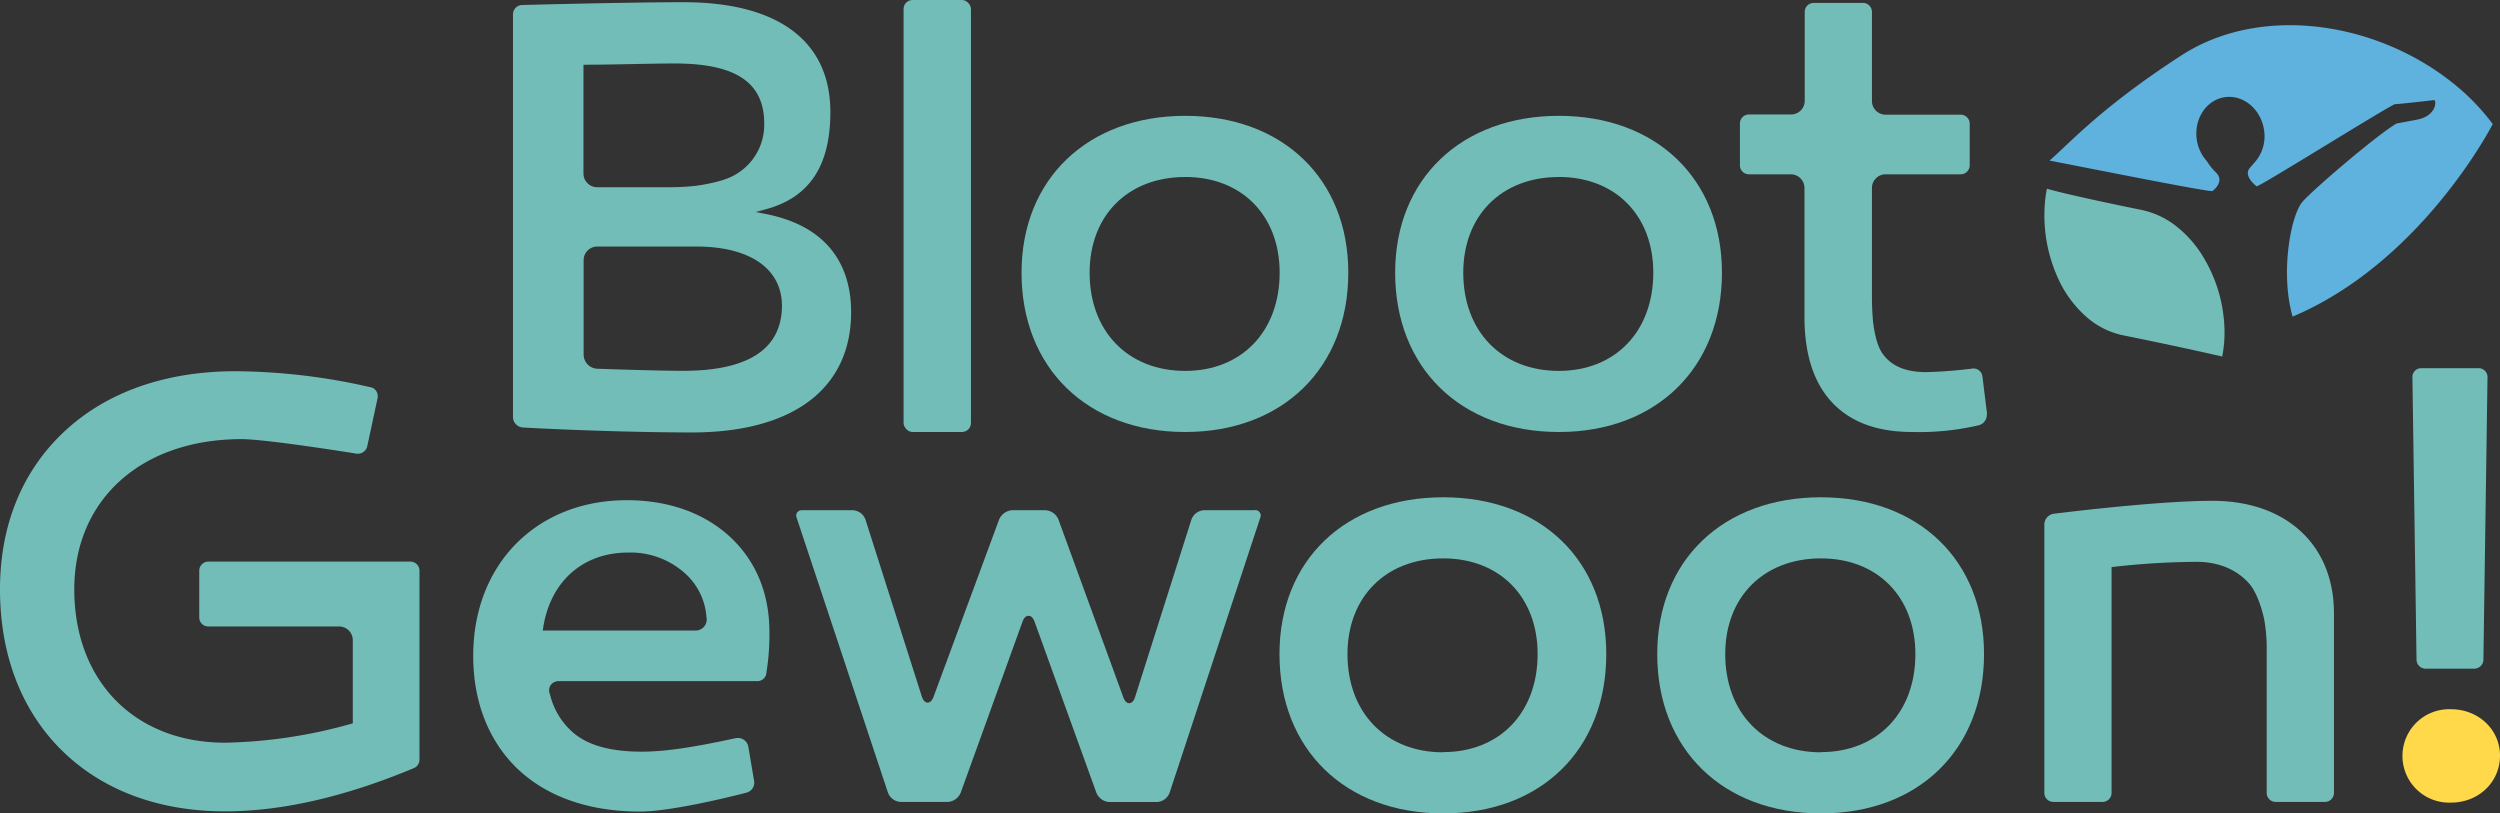
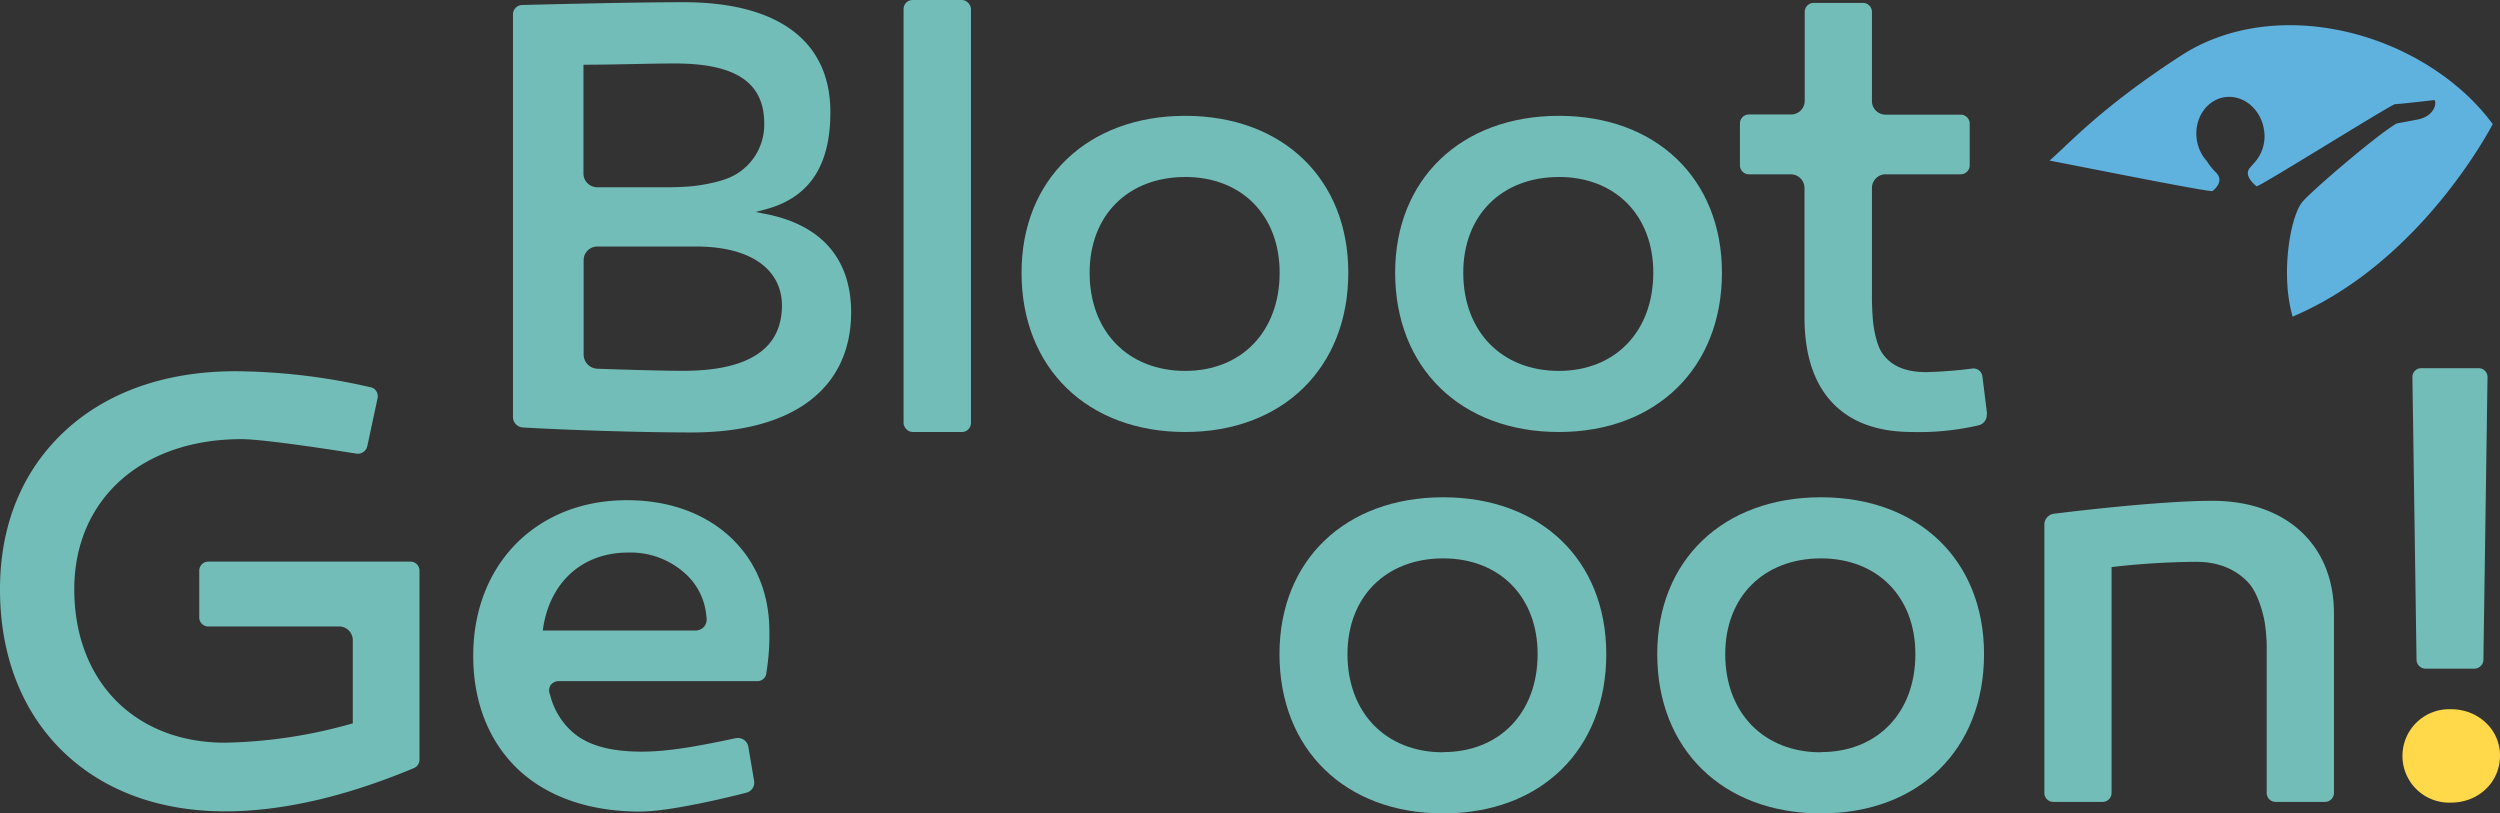
<svg xmlns="http://www.w3.org/2000/svg" id="Layer_1" data-name="Layer 1" viewBox="0 0 608.86 198.05">
  <rect x="0" y="0" width="608.86" height="198.05" fill="#333333" stroke="none" />
  <defs>
    <style>.cls-1{fill:none;}.cls-2{fill:#5fb1de;}.cls-3{fill:#73bdb8;}.cls-4{fill:#ffd949;}.cls-5{fill:#fff;}</style>
  </defs>
  <title>BlootGewoon_logo_zm</title>
  <path class="cls-1" d="M489.42,112.8l-.09-.1Z" transform="translate(-8.63 -13.89)" />
  <path class="cls-1" d="M489.85,113.49l.09.23Z" transform="translate(-8.63 -13.89)" />
  <path class="cls-1" d="M490,113.79l.05.17Z" transform="translate(-8.63 -13.89)" />
  <path class="cls-1" d="M489.75,113.28l.09.19Z" transform="translate(-8.63 -13.89)" />
  <path class="cls-1" d="M489.48,112.88l.09.12Z" transform="translate(-8.63 -13.89)" />
  <path class="cls-1" d="M489.62,113.07l.09.14Z" transform="translate(-8.63 -13.89)" />
  <path class="cls-1" d="M489.15,112.54l.1.09Z" transform="translate(-8.63 -13.89)" />
  <path class="cls-1" d="M490,114.26h0v-.08a.5.5,0,0,0,0-.12Z" transform="translate(-8.63 -13.89)" />
  <path class="cls-1" d="M488.08,112l.14,0Z" transform="translate(-8.63 -13.89)" />
  <path class="cls-1" d="M487.82,112l.16,0Z" transform="translate(-8.63 -13.89)" />
  <path class="cls-1" d="M488.32,112.06l.13,0Z" transform="translate(-8.63 -13.89)" />
  <path class="cls-1" d="M487.48,111.92l.26,0Z" transform="translate(-8.63 -13.89)" />
  <path class="cls-1" d="M488.76,112.27l.11.06Z" transform="translate(-8.63 -13.89)" />
  <path class="cls-1" d="M488.55,112.15l.12.06Z" transform="translate(-8.63 -13.89)" />
  <path class="cls-1" d="M489,112.39l.11.08Z" transform="translate(-8.63 -13.89)" />
  <path class="cls-2" d="M610.41,38C592,20,560.82,13.74,539.72,27.49,520.46,40,513,48.44,507.79,53c9.44,1.82,39.15,7.78,39.67,7.41s2.89-2.39.94-4.42a15.74,15.74,0,0,1-2.3-2.85A9.94,9.94,0,0,1,543.66,48c-.79-5.06,2.24-9.73,6.75-10.43s8.81,2.84,9.6,7.9a9.58,9.58,0,0,1-2.51,8.23c-.54.65-1,1.11-1.16,1.4-1.11,1.88,1.66,4,1.87,4.16.54.24,30.5-18.53,33.65-20,1.07,0,9.62-1,9.67-1,.56.59.15,3.9-4.13,4.74-4,.79-5.18.95-5.17,1-5.27,3.19-20.44,16.23-22.82,19-2.91,3.32-5.47,17.44-2.43,28h0c31.62-13.37,48.74-46.9,48.74-46.9A55.08,55.08,0,0,0,610.41,38Z" transform="translate(-8.63 -13.89)" />
-   <path class="cls-3" d="M517.2,91.44a19.56,19.56,0,0,0,8.58,4.13c14.31,2.89,24.05,5.15,24.05,5.15a29.86,29.86,0,0,0,.57-6.16,35.8,35.8,0,0,0-5.28-18.25,27.3,27.3,0,0,0-7.38-8A20.45,20.45,0,0,0,530.08,65c-19.58-4-22.93-5.16-22.93-5.16a31.6,31.6,0,0,0-.51,3.66,37,37,0,0,0,3.11,17.93A27.54,27.54,0,0,0,517.2,91.44Z" transform="translate(-8.63 -13.89)" />
  <path class="cls-3" d="M108.62,150.67H59.35a2.19,2.19,0,0,0-2.19,2.18v11.43a2.18,2.18,0,0,0,2.19,2.18H91.22a3.34,3.34,0,0,1,3.33,3.33v20.26l-.41.12a120.56,120.56,0,0,1-30.68,4.6c-22,0-36.74-15-36.74-37.35,0-21.88,16.36-36.58,40.71-36.58,6.08,0,27.15,3.39,28,3.53a2.37,2.37,0,0,0,2.65-1.81l2.54-11.86a2.4,2.4,0,0,0,0-.37A2.18,2.18,0,0,0,99,108.22l-.06,0a149.85,149.85,0,0,0-32.93-3.92c-16.92,0-31.32,5-41.65,14.63S8.63,141.78,8.63,157.42c0,15.94,5.21,29.51,15.05,39.22s23.61,14.85,39.78,14.85c13.74,0,29.16-3.52,45.82-10.47l.13-.06a2.19,2.19,0,0,0,1.38-2l0-.26V152.85A2.19,2.19,0,0,0,108.62,150.67Z" transform="translate(-8.63 -13.89)" />
  <path class="cls-3" d="M186.06,144.3c-6.3-5.62-14.86-8.59-24.75-8.59-22,0-37.43,15.58-37.43,37.89,0,10.93,3.55,20.25,10.25,27,7.16,7.15,17.66,10.94,30.39,10.94,8.37,0,25.85-4.58,26-4.63a2.5,2.5,0,0,0,1.78-2.76l-1.42-8.4h0a2.57,2.57,0,0,0-2.53-2.13,2.83,2.83,0,0,0-.5.05h-.05c-9.72,2.09-16.78,3.28-22.85,3.28-7.61,0-13.08-1.51-16.71-4.62a17.69,17.69,0,0,1-5.65-9.28,2.43,2.43,0,0,1,.12-2.27,2.46,2.46,0,0,1,2.11-1h48.25a2.21,2.21,0,0,0,2.19-1.78l0-.15A57.88,57.88,0,0,0,196,167C195.85,157.84,192.41,150,186.06,144.3Zm-5.9,22.15a2.76,2.76,0,0,1-2.22,1H140.81l.1-.65c1.75-11.32,9.69-18.34,20.71-18.34a19.84,19.84,0,0,1,14.53,5.71,15.79,15.79,0,0,1,4.53,10A2.77,2.77,0,0,1,180.16,166.45Z" transform="translate(-8.63 -13.89)" />
-   <path class="cls-3" d="M314.2,138.15H301.86a3.46,3.46,0,0,0-3.05,2.23l-13.74,43.28c-.4,1.23-1,1.49-1.42,1.49s-1-.25-1.44-1.43l-15.82-43.35a3.67,3.67,0,0,0-3.16-2.22h-8.07a3.72,3.72,0,0,0-3.18,2.21L236,183.57c-.44,1.18-1,1.43-1.45,1.43s-1-.26-1.42-1.49l-13.74-43.13a3.46,3.46,0,0,0-3.05-2.23H204a1.42,1.42,0,0,0-1.22.54,1.44,1.44,0,0,0-.12,1.33L224.91,207A3.51,3.51,0,0,0,228,209.2h11.43a3.67,3.67,0,0,0,3.16-2.22l15.06-41.67c.44-1.19,1-1.44,1.48-1.44s1,.25,1.47,1.44L275.66,207a3.65,3.65,0,0,0,3.15,2.22h11.58a3.51,3.51,0,0,0,3.08-2.23L315.55,140a1.32,1.32,0,0,0-1.35-1.87Z" transform="translate(-8.63 -13.89)" />
  <path class="cls-3" d="M360.11,135c-23.85,0-39.87,15.35-39.87,38.19,0,23.21,16,38.8,39.87,38.8s39.72-15.59,39.72-38.8C399.83,150.3,383.87,135,360.11,135Zm0,62.11c-13.94,0-23.31-9.61-23.31-23.92,0-13.94,9.37-23.31,23.31-23.31,13.76,0,23,9.37,23,23.31C383.11,187.45,373.87,197.06,360.11,197.06Z" transform="translate(-8.63 -13.89)" />
  <path class="cls-3" d="M452.11,135c-23.84,0-39.87,15.35-39.87,38.19,0,23.21,16,38.8,39.87,38.8s39.72-15.59,39.72-38.8C491.83,150.3,475.87,135,452.11,135Zm0,62.11c-13.94,0-23.31-9.61-23.31-23.92,0-13.94,9.37-23.31,23.31-23.31,13.76,0,23,9.37,23,23.31C475.12,187.45,465.87,197.06,452.11,197.06Z" transform="translate(-8.63 -13.89)" />
  <path class="cls-3" d="M547.46,135.86c-13.84,0-38.45,3.13-38.7,3.16a2.68,2.68,0,0,0-2.24,2.54V207a2.19,2.19,0,0,0,2.19,2.19h12a2.19,2.19,0,0,0,2.18-2.19V152l.51-.06a188.07,188.07,0,0,1,20.21-1.22c5.17,0,9.52,1.75,12.59,5.06,2.83,3.05,4,9.51,4,9.79a39.86,39.86,0,0,1,.47,5.57V207a2.19,2.19,0,0,0,2.19,2.19h12a2.19,2.19,0,0,0,2.19-2.19V163.37C577.11,146.66,565.47,135.86,547.46,135.86Z" transform="translate(-8.63 -13.89)" />
  <path class="cls-3" d="M599.34,176.74h11.89a2.23,2.23,0,0,0,2.22-2.19l1-68.81a2.11,2.11,0,0,0-.62-1.54,2.15,2.15,0,0,0-1.53-.64h-14a2.13,2.13,0,0,0-2.14,2.18l1,68.81A2.22,2.22,0,0,0,599.34,176.74Z" transform="translate(-8.63 -13.89)" />
  <path class="cls-4" d="M605.59,186.62a11.38,11.38,0,1,0,0,22.74c6.56,0,11.9-4.88,11.9-11.44C617.49,191.51,612.15,186.62,605.59,186.62Z" transform="translate(-8.63 -13.89)" />
  <polygon class="cls-5" points="100.92 100.06 100.92 100.06 100.92 100.06 100.92 100.06" />
  <path class="cls-3" d="M490,114.18h0v.08S490,114.23,490,114.18Z" transform="translate(-8.63 -13.89)" />
  <rect class="cls-3" x="220.06" width="16.41" height="105.21" rx="2.18" />
  <path class="cls-3" d="M297.28,119.1C321,119.1,337,103.5,337,80.3c0-22.85-16-38.2-39.71-38.2s-39.87,15.35-39.87,38.2C257.41,103.5,273.43,119.1,297.28,119.1Zm0-62.11c13.76,0,23,9.36,23,23.31,0,14.3-9.24,23.92-23,23.92C283.33,104.22,274,94.6,274,80.3,274,66.35,283.33,57,297.28,57Z" transform="translate(-8.63 -13.89)" />
  <path class="cls-3" d="M388.28,119.1C412,119.1,428,103.5,428,80.3c0-22.85-16-38.2-39.72-38.2s-39.87,15.35-39.87,38.2C348.41,103.5,364.44,119.1,388.28,119.1Zm0-62.11c13.76,0,23,9.36,23,23.31,0,14.3-9.25,23.92-23,23.92C374.34,104.22,365,94.6,365,80.3,365,66.35,374.34,57,388.28,57Z" transform="translate(-8.63 -13.89)" />
  <path class="cls-3" d="M195.09,66l-2.44-.48,2.4-.64c11.78-3.13,15.81-12,15.81-23.71,0-17.25-12.7-26.74-35.75-26.74-13.87,0-39.1.68-39.35.68a2.29,2.29,0,0,0-2.2,2.26v98h0A2.57,2.57,0,0,0,136,118h0c10,.58,27.84,1.21,41.12,1.21,24.66,0,38.8-10.69,38.8-29.33C215.89,78,209.77,68.88,195.09,66ZM150.73,29.65h.57c3.62,0,7.4-.08,11.06-.15s7.21-.15,10.61-.15c14.86,0,21.78,4.64,21.78,14.61a14,14,0,0,1-7.2,12.56c-3.25,1.9-9.53,2.63-9.79,2.66-1.53.17-4,.31-5.56.31H154.06a3.34,3.34,0,0,1-3.33-3.33ZM175,104.2c-6.65,0-20.78-.5-20.93-.51a3.46,3.46,0,0,1-3.3-3.43v-23a3.33,3.33,0,0,1,3.33-3.33h24.1c13.07,0,20.87,5.4,20.87,14.46C199,98.87,190.93,104.2,175,104.2Z" transform="translate(-8.63 -13.89)" />
  <path class="cls-3" d="M492.56,114.71h0a1.5,1.5,0,0,0,0-.2s0,.07,0,.11l-1.13-9.09a2.18,2.18,0,0,0-2.44-1.88,111.81,111.81,0,0,1-11.22.87c-5.12,0-8.64-1.53-10.77-4.67-1.71-2.53-2.19-7.54-2.21-7.75-.15-1.53-.26-4-.26-5.55V59.67a3.33,3.33,0,0,1,3.32-3.33h18.3a2.19,2.19,0,0,0,2.19-2.18V44a2.19,2.19,0,0,0-2.19-2.18h-18.3a3.33,3.33,0,0,1-3.32-3.33V16.79a2.19,2.19,0,0,0-2.19-2.19h-12a2.19,2.19,0,0,0-2.18,2.19V38.44a3.33,3.33,0,0,1-3.33,3.33h-10.2A2.19,2.19,0,0,0,432.38,44V54.16a2.19,2.19,0,0,0,2.19,2.18h10.2a3.34,3.34,0,0,1,3.33,3.33V91.13c0,9.08,2.29,16.1,6.81,20.86s11,7.11,19.48,7.11a63.89,63.89,0,0,0,16.11-1.63h0a2.58,2.58,0,0,0,2-2.52s0-.09,0-.14Zm-.63-1.45-.09-.1Zm.58,1.16c0-.06,0-.11,0-.17S492.5,114.36,492.51,114.42Zm-.06-.24a2.18,2.18,0,0,0-.09-.23A2.18,2.18,0,0,1,492.45,114.18Zm-.1-.25-.09-.19Zm-.13-.27-.08-.13Zm-.14-.21-.08-.11Zm-.32-.36-.1-.09Zm-.18-.16-.1-.08Zm-.19-.14-.12-.07Zm-.21-.12-.12-.06Zm-.22-.1-.13,0Zm-.71-.18h0Zm.48.1-.14,0Zm-.24-.06-.16,0Z" transform="translate(-8.63 -13.89)" />
</svg>